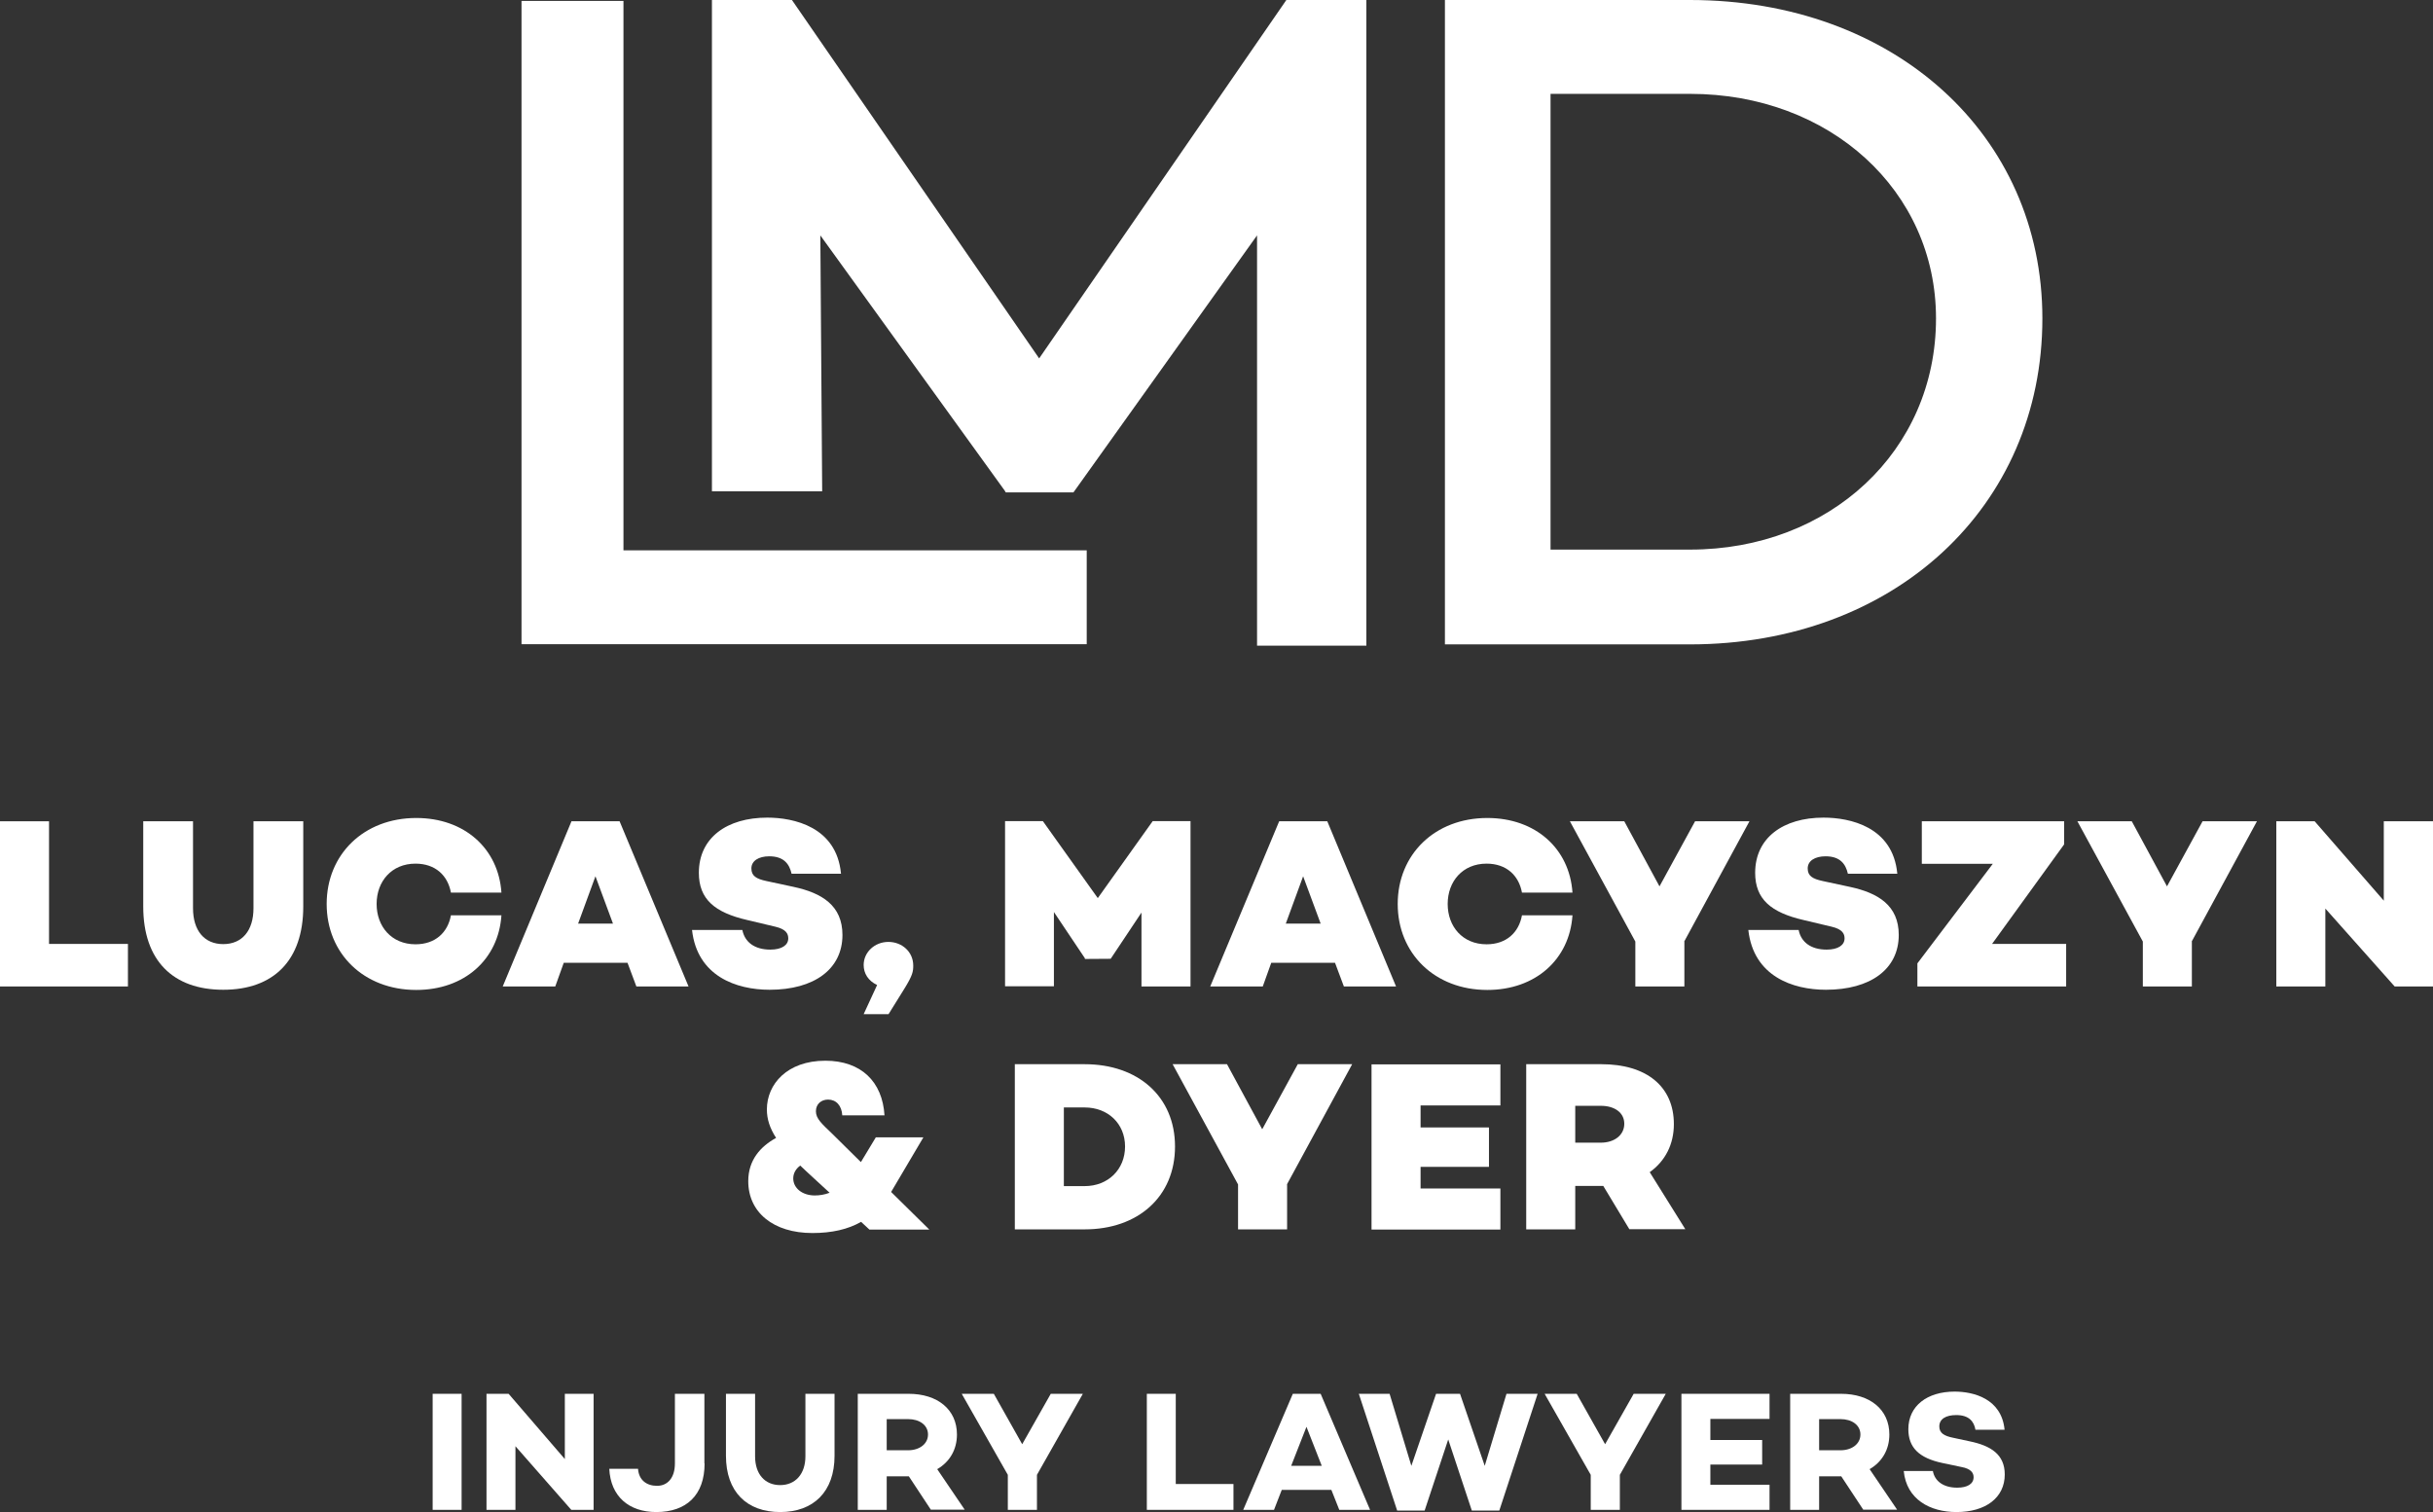
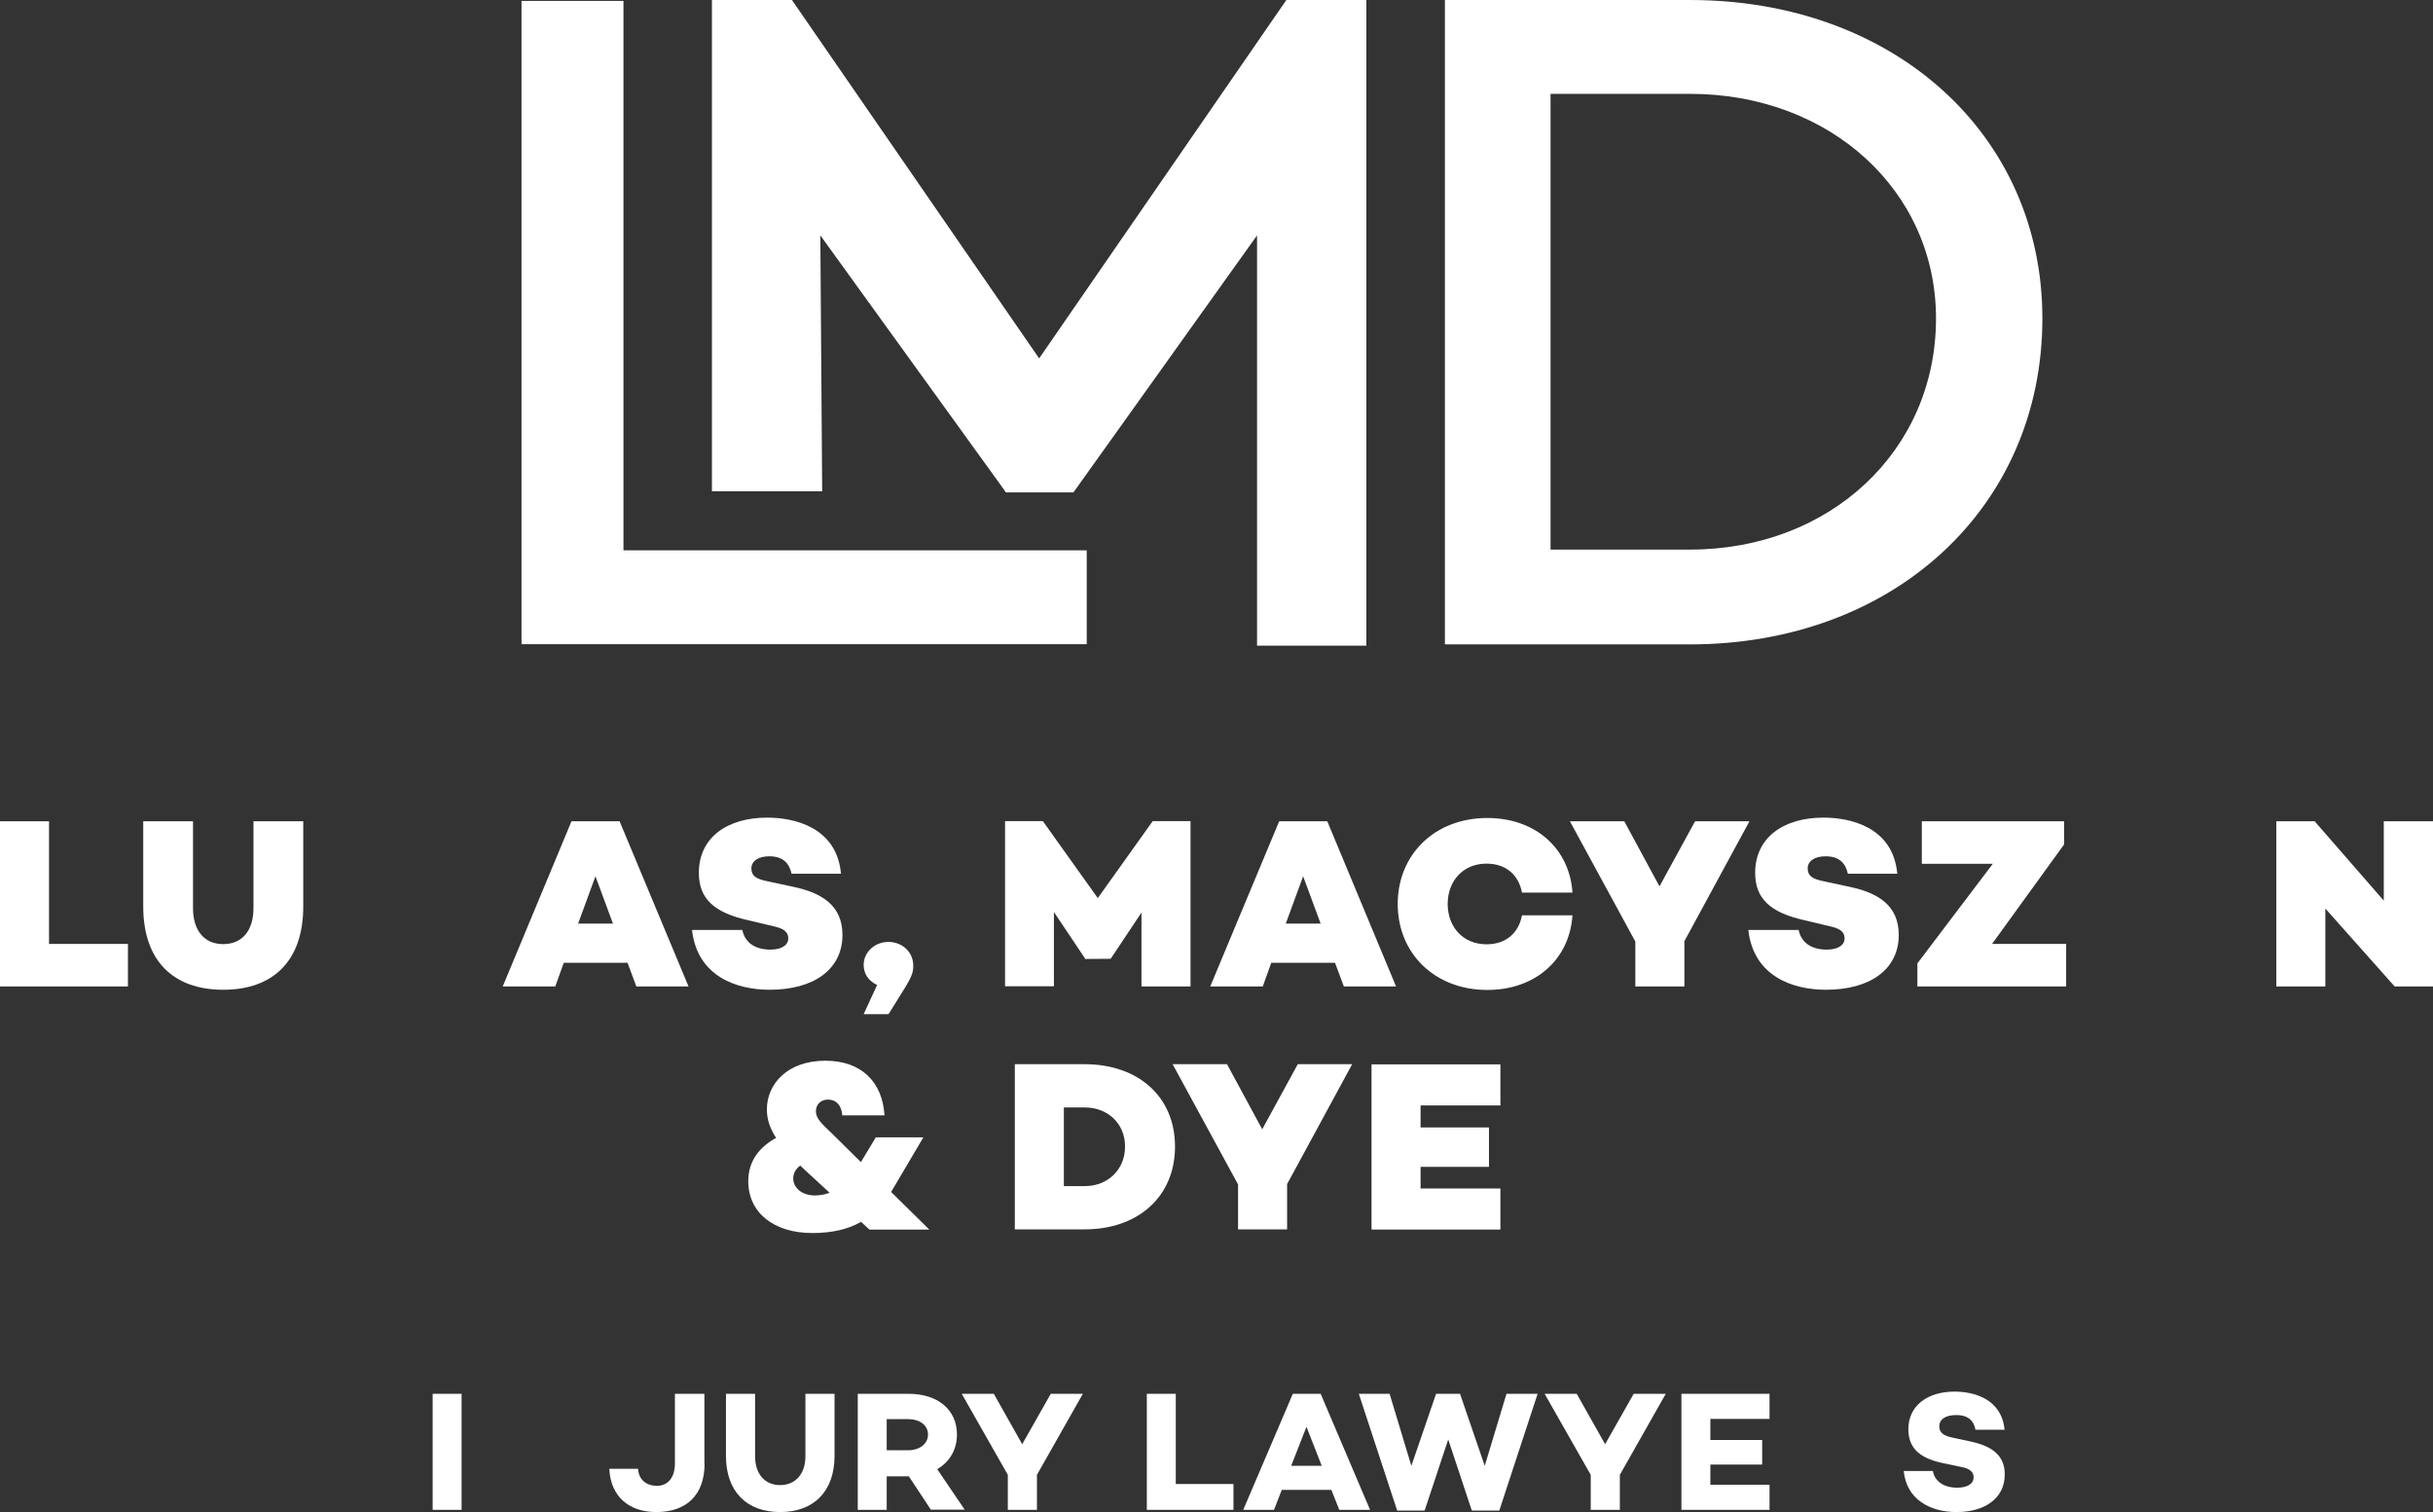
<svg xmlns="http://www.w3.org/2000/svg" width="222" height="138" viewBox="0 0 222 138" fill="none">
  <rect x="0" y="0" width="222" height="138" fill="#333333" stroke="none" />
  <g clip-path="url(#clip0_581_269)">
    <path d="M42.119 127.208V137.799H39.478V127.208H42.119Z" fill="white" />
-     <path d="M54.163 127.208V137.799H52.128L47.032 131.993V137.799H44.391V127.208H46.409L51.539 133.164V127.208H54.163Z" fill="white" />
    <path d="M64.29 133.566C64.29 136.444 62.642 138 59.883 138C57.394 138 55.712 136.578 55.594 134.051H58.218C58.285 135.072 58.992 135.607 59.95 135.607C60.909 135.607 61.582 134.888 61.582 133.566V127.208H64.273V133.566H64.29Z" fill="white" />
    <path d="M76.148 132.863C76.148 136.143 74.23 138 71.186 138C68.141 138 66.24 136.143 66.24 132.863V127.208H68.898V132.913C68.898 134.536 69.79 135.54 71.186 135.54C72.582 135.54 73.49 134.52 73.49 132.913V127.208H76.148V132.863Z" fill="white" />
    <path d="M84.945 137.799L82.927 134.737H80.908V137.799H78.268V127.208H82.91C85.551 127.208 87.317 128.647 87.317 130.922C87.317 132.311 86.644 133.432 85.517 134.085L88.024 137.782H84.945V137.799ZM80.908 132.361H82.86C83.886 132.361 84.676 131.792 84.676 130.922C84.676 130.052 83.886 129.517 82.86 129.517H80.908V132.345V132.361Z" fill="white" />
    <path d="M98.805 127.208L94.617 134.603V137.799H91.959V134.603L87.754 127.208H90.681L93.271 131.809L95.878 127.208H98.805Z" fill="white" />
    <path d="M112.548 135.44V137.799H104.643V127.208H107.283V135.44H112.548Z" fill="white" />
    <path d="M121.463 135.975H116.955L116.248 137.799H113.439L117.964 127.208H120.504L125.012 137.799H122.203L121.48 135.975H121.463ZM120.605 133.783L119.209 130.22L117.813 133.783H120.605Z" fill="white" />
    <path d="M140.302 127.208L136.804 137.866H134.297L132.144 131.374L129.991 137.866H127.485L123.986 127.208H126.795L128.78 133.783L131.034 127.208H133.221L135.475 133.783L137.46 127.208H140.269H140.302Z" fill="white" />
    <path d="M151.993 127.208L147.804 134.603V137.799H145.147V134.603L140.941 127.208H143.868L146.459 131.809L149.066 127.208H151.993Z" fill="white" />
    <path d="M156.063 129.5V131.424H160.789V133.666H156.063V135.507H161.462V137.799H153.422V127.208H161.462V129.5H156.063Z" fill="white" />
-     <path d="M170.024 137.799L168.005 134.737H165.987V137.799H163.346V127.208H167.988C170.629 127.208 172.395 128.647 172.395 130.922C172.395 132.311 171.722 133.432 170.595 134.085L173.102 137.782H170.024V137.799ZM165.987 132.361H167.938C168.964 132.361 169.754 131.792 169.754 130.922C169.754 130.052 168.964 129.517 167.938 129.517H165.987V132.345V132.361Z" fill="white" />
    <path d="M182.908 130.487H180.25C180.116 129.701 179.628 129.149 178.501 129.149C177.559 129.149 176.953 129.5 176.953 130.186C176.953 130.789 177.391 131.056 178.232 131.224L179.712 131.542C181.663 131.943 182.925 132.746 182.925 134.57C182.925 136.695 181.175 138 178.518 138C176.129 138 173.959 136.862 173.707 134.252H176.365C176.533 135.189 177.34 135.775 178.585 135.775C179.527 135.775 180.082 135.423 180.082 134.821C180.082 134.453 179.88 134.051 178.955 133.884L177.206 133.516C175.103 133.064 174.128 132.11 174.128 130.437C174.128 128.312 175.843 127.007 178.35 127.007C180.065 127.007 182.639 127.643 182.908 130.487Z" fill="white" />
    <path d="M99.158 50.227V58.794H47.586V0.083H56.888V50.227H99.158Z" fill="white" />
    <path d="M186.358 29.062C186.358 46.279 172.817 58.811 154.197 58.811H131.842V0H154.197C172.817 0 186.358 12.281 186.358 29.062ZM176.652 29.062C176.652 17.384 166.947 8.566 154.213 8.566H141.48V50.16H154.213C166.947 50.16 176.652 41.159 176.652 29.062Z" fill="white" />
    <path d="M117.374 0L94.818 32.71L72.261 0H64.961V44.84H75.02L74.852 21.483L91.672 44.773L91.773 44.94H97.946L114.7 21.483V58.928H124.675V0H117.374Z" fill="white" />
    <path d="M11.674 86.149V90.031H0V74.956H4.474V86.149H11.674Z" fill="white" />
    <path d="M27.671 82.736C27.671 87.672 24.946 90.332 20.37 90.332C15.795 90.332 13.07 87.672 13.07 82.736V74.956H17.612V82.887C17.612 84.945 18.655 86.166 20.37 86.166C22.086 86.166 23.129 84.945 23.129 82.887V74.956H27.671V82.736Z" fill="white" />
-     <path d="M41.144 83.54H45.753C45.484 87.555 42.389 90.349 37.981 90.349C33.188 90.349 29.807 87.02 29.807 82.502C29.807 77.985 33.188 74.655 37.981 74.655C42.389 74.655 45.484 77.449 45.753 81.465H41.144C40.858 79.892 39.714 78.821 37.914 78.821C35.727 78.821 34.365 80.444 34.365 82.502C34.365 84.56 35.727 86.183 37.914 86.183C39.714 86.183 40.858 85.112 41.144 83.54Z" fill="white" />
    <path d="M57.259 87.873H51.439L50.665 90.031H45.871L52.145 74.956H56.535L62.826 90.031H58.066L57.259 87.873ZM55.93 84.292L54.332 79.975L52.751 84.292H55.93Z" fill="white" />
    <path d="M76.752 79.741H72.228C72.026 78.855 71.521 78.152 70.192 78.152C69.217 78.152 68.561 78.57 68.561 79.256C68.561 79.942 68.998 80.21 69.94 80.411L72.43 80.946C74.986 81.498 76.87 82.636 76.87 85.33C76.87 88.458 74.28 90.332 70.226 90.332C67.181 90.332 63.615 89.094 63.145 84.878H67.737C67.955 85.982 68.847 86.668 70.293 86.668C71.319 86.668 71.925 86.267 71.925 85.647C71.925 85.229 71.74 84.811 70.748 84.577L68.208 83.974C65.213 83.288 63.767 82.067 63.767 79.658C63.767 76.462 66.324 74.622 70.007 74.622C72.396 74.622 76.332 75.441 76.736 79.725L76.752 79.741Z" fill="white" />
    <path d="M80.033 89.897C79.208 89.512 78.805 88.826 78.805 88.073C78.805 86.902 79.814 85.965 81.059 85.965C82.303 85.965 83.329 86.869 83.329 88.124C83.329 88.659 83.279 89.01 82.522 90.232L81.076 92.558H78.805L80.033 89.897Z" fill="white" />
    <path d="M108.629 90.031H104.154V83.288L101.345 87.505L98.99 87.521V87.454L96.165 83.238V90.014H91.707V74.939H95.155L100.168 81.967L105.18 74.939H108.629V90.014V90.031Z" fill="white" />
    <path d="M121.815 87.873H115.995L115.222 90.031H110.428L116.719 74.956H121.109L127.383 90.031H122.623L121.815 87.873ZM120.503 84.292L118.905 79.975L117.324 84.292H120.503Z" fill="white" />
    <path d="M138.872 83.54H143.481C143.212 87.555 140.117 90.349 135.71 90.349C130.916 90.349 127.535 87.02 127.535 82.502C127.535 77.985 130.916 74.655 135.71 74.655C140.117 74.655 143.212 77.449 143.481 81.465H138.872C138.586 79.892 137.443 78.821 135.643 78.821C133.456 78.821 132.094 80.444 132.094 82.502C132.094 84.56 133.456 86.183 135.643 86.183C137.443 86.183 138.586 85.112 138.872 83.54Z" fill="white" />
    <path d="M153.692 85.932V90.031H149.217V85.932L143.246 74.956H148.208L151.421 80.896L154.667 74.956H159.629L153.675 85.932H153.692Z" fill="white" />
    <path d="M173.135 79.741H168.611C168.409 78.855 167.904 78.152 166.575 78.152C165.6 78.152 164.944 78.57 164.944 79.256C164.944 79.942 165.381 80.21 166.323 80.411L168.812 80.946C171.369 81.498 173.253 82.636 173.253 85.33C173.253 88.458 170.663 90.332 166.609 90.332C163.564 90.332 159.998 89.094 159.527 84.878H164.119C164.338 85.982 165.23 86.668 166.676 86.668C167.702 86.668 168.308 86.267 168.308 85.647C168.308 85.229 168.123 84.811 167.13 84.577L164.59 83.974C161.596 83.288 160.15 82.067 160.15 79.658C160.15 76.462 162.706 74.622 166.39 74.622C168.779 74.622 172.715 75.441 173.118 79.725L173.135 79.741Z" fill="white" />
    <path d="M188.527 86.149V90.031H174.953V87.923L181.833 78.838H175.357V74.956H188.342V77.064L181.766 86.149H188.511H188.527Z" fill="white" />
-     <path d="M199.998 85.932V90.031H195.524V85.932L189.553 74.956H194.515L197.728 80.896L200.974 74.956H205.936L199.982 85.932H199.998Z" fill="white" />
    <path d="M222.001 74.956V90.031H218.502L212.177 82.92V90.031H207.703V74.956H211.202L217.51 82.201V74.956H222.001Z" fill="white" />
    <path d="M79.31 112.2L78.57 111.514C77.375 112.2 75.895 112.535 74.129 112.535C70.58 112.535 68.275 110.661 68.275 107.8C68.275 105.876 69.385 104.638 70.815 103.852C70.243 102.965 69.974 102.145 69.974 101.258C69.974 98.949 71.825 96.808 75.306 96.808C78.586 96.808 80.521 98.732 80.706 101.794H76.854C76.803 100.907 76.299 100.355 75.559 100.355C74.936 100.355 74.448 100.756 74.448 101.425C74.448 102.095 74.987 102.563 75.946 103.483L78.553 106.06L79.915 103.801H84.255L81.311 108.787L84.793 112.217H79.326L79.31 112.2ZM75.693 108.854L74.112 107.399C73.742 107.047 73.355 106.713 73.019 106.378C72.632 106.662 72.38 107.064 72.38 107.549C72.38 108.436 73.204 109.105 74.348 109.105C74.768 109.105 75.239 109.038 75.71 108.854H75.693Z" fill="white" />
    <path d="M107.215 104.638C107.215 109.222 103.834 112.2 98.973 112.2H92.598V97.126H98.973C103.834 97.126 107.215 100.07 107.215 104.638ZM102.656 104.638C102.656 102.546 101.092 101.074 98.973 101.074H97.072V108.252H98.973C101.092 108.252 102.656 106.746 102.656 104.638Z" fill="white" />
    <path d="M117.442 108.101V112.2H112.967V108.101L106.996 97.126H111.958L115.171 103.065L118.417 97.126H123.379L117.425 108.101H117.442Z" fill="white" />
    <path d="M129.621 100.873V102.898H135.861V106.495H129.621V108.469H136.904V112.217H125.146V97.142H136.904V100.89H129.621V100.873Z" fill="white" />
-     <path d="M148.679 112.2L146.291 108.235H143.734V112.2H139.26V97.126H146.123C150.227 97.126 152.733 99.15 152.733 102.597C152.733 104.42 151.959 105.96 150.53 106.98L153.776 112.184H148.679V112.2ZM143.734 104.287H146.072C147.3 104.287 148.208 103.601 148.208 102.563C148.208 101.526 147.3 100.924 146.072 100.924H143.734V104.287Z" fill="white" />
  </g>
  <defs>
    <clipPath id="clip0_581_269">
      <rect width="222" height="138" fill="white" />
    </clipPath>
  </defs>
</svg>